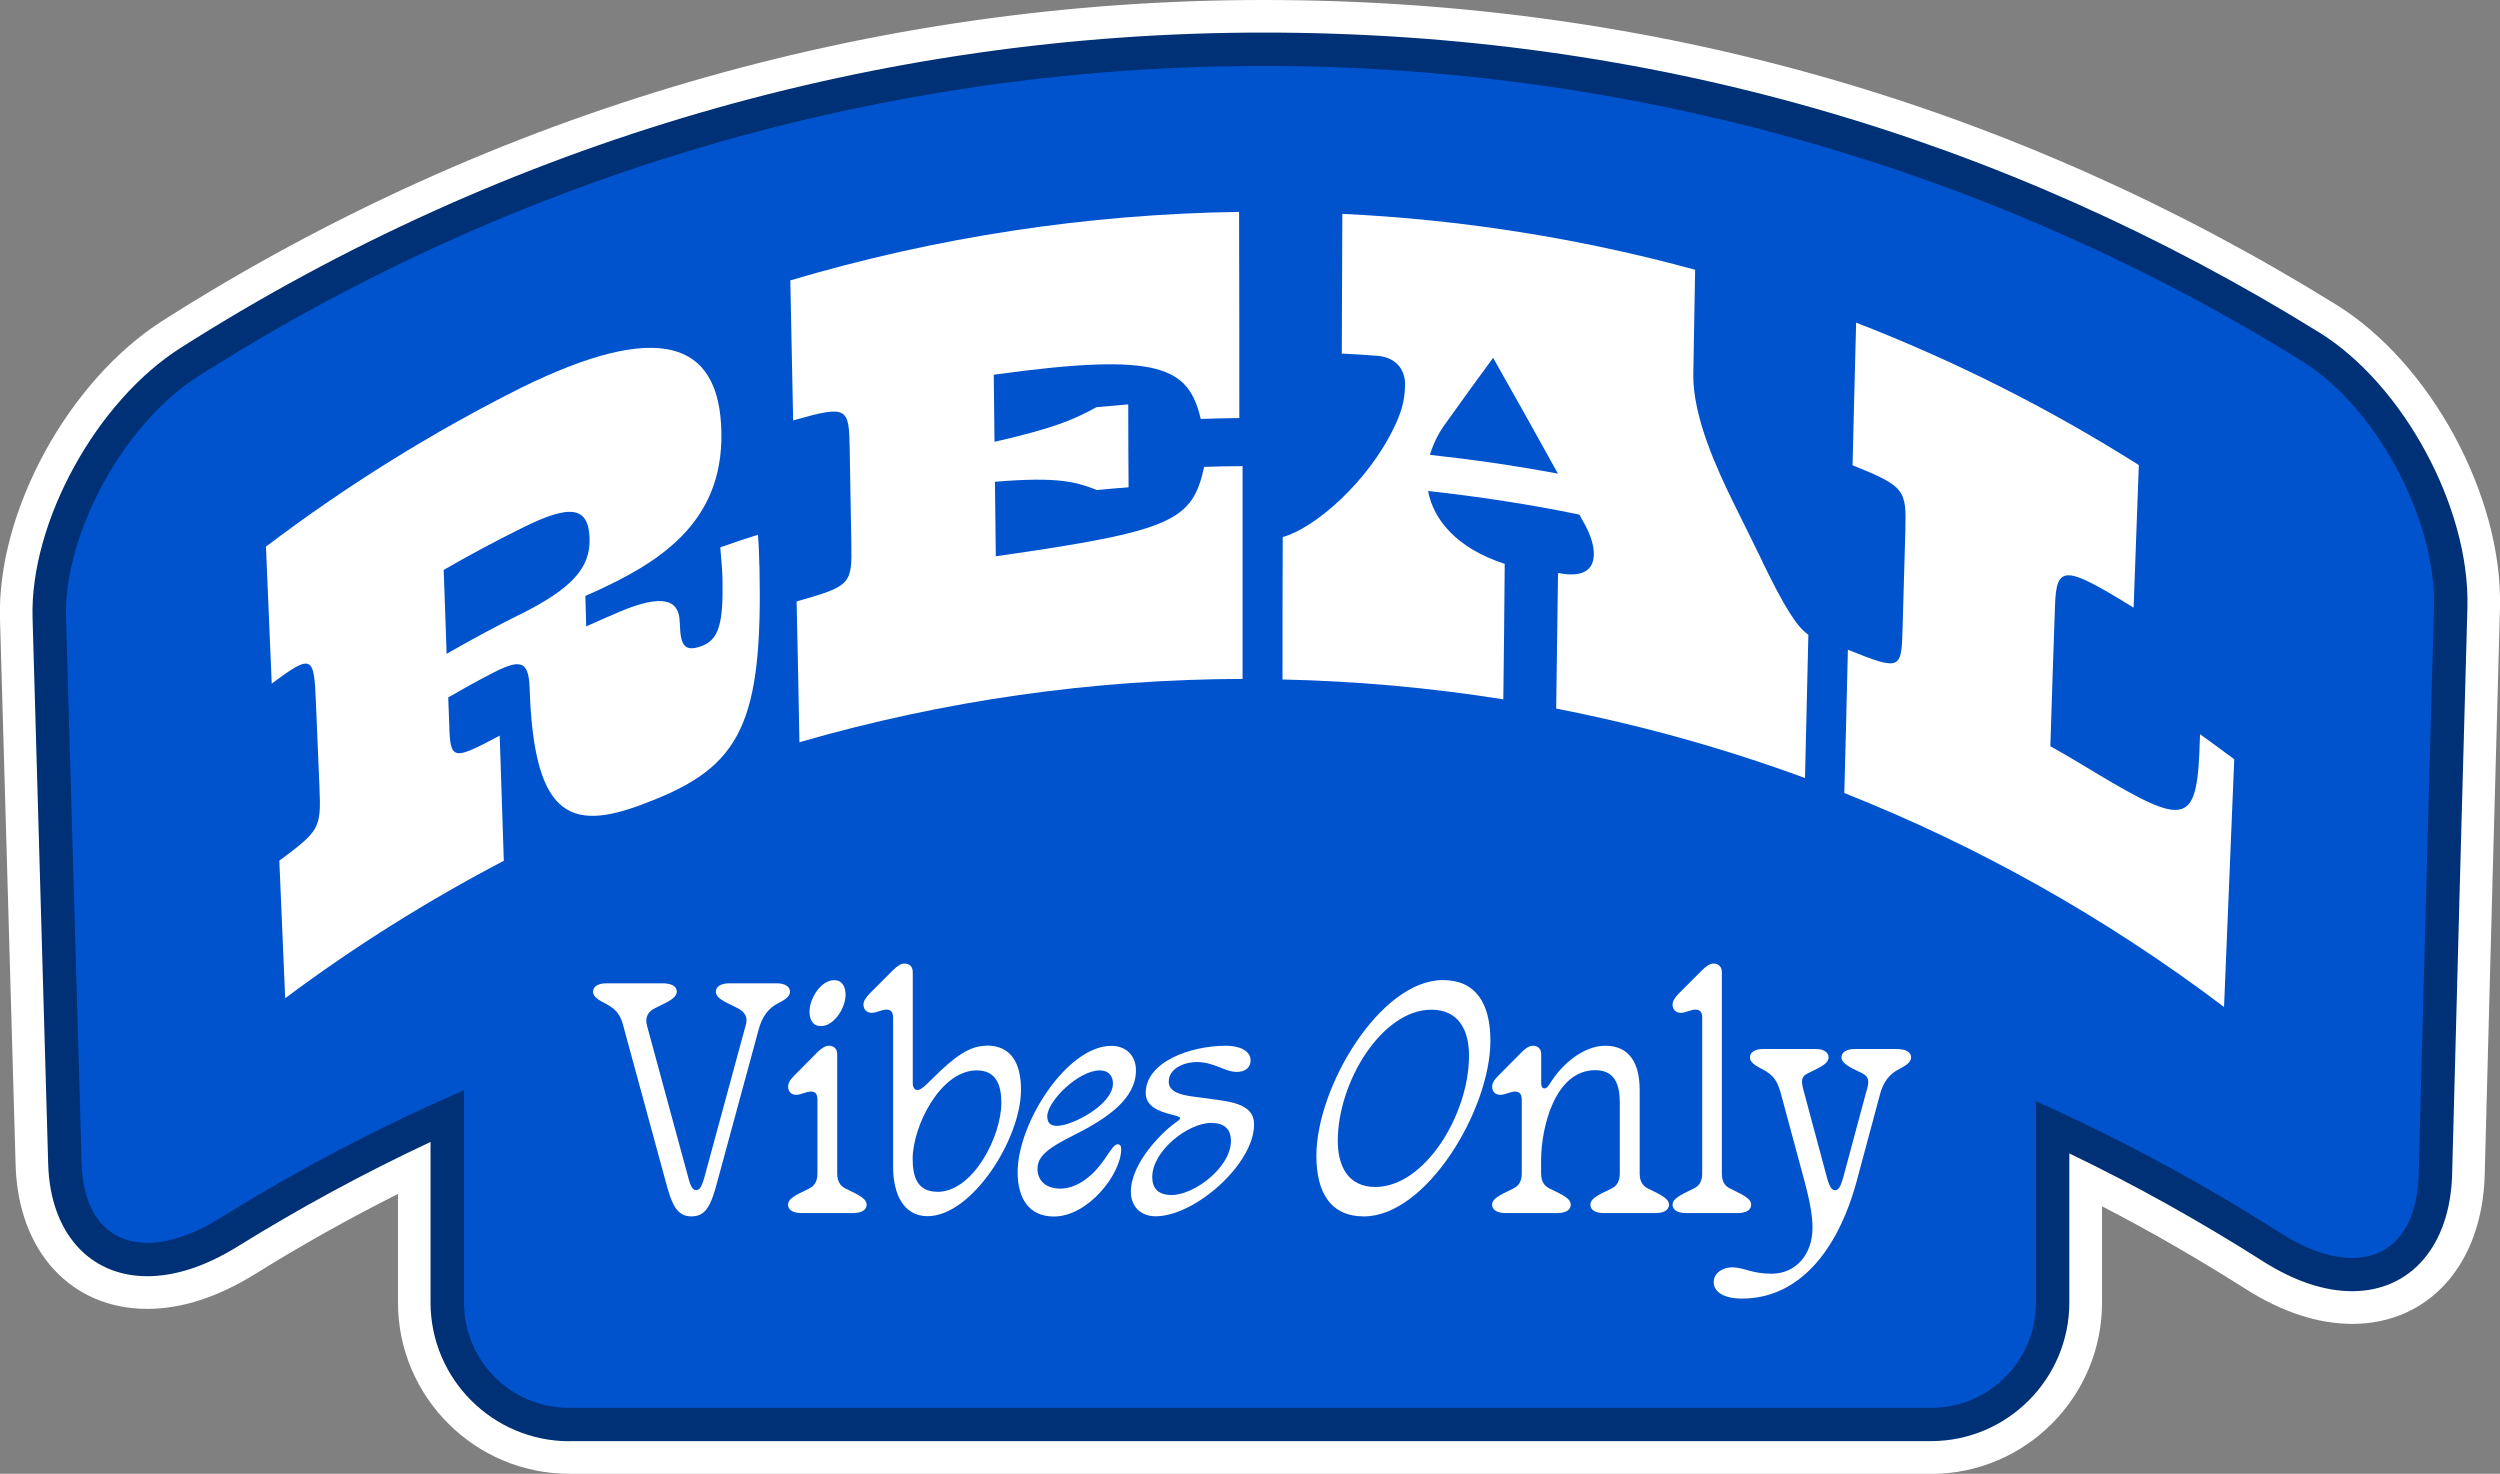
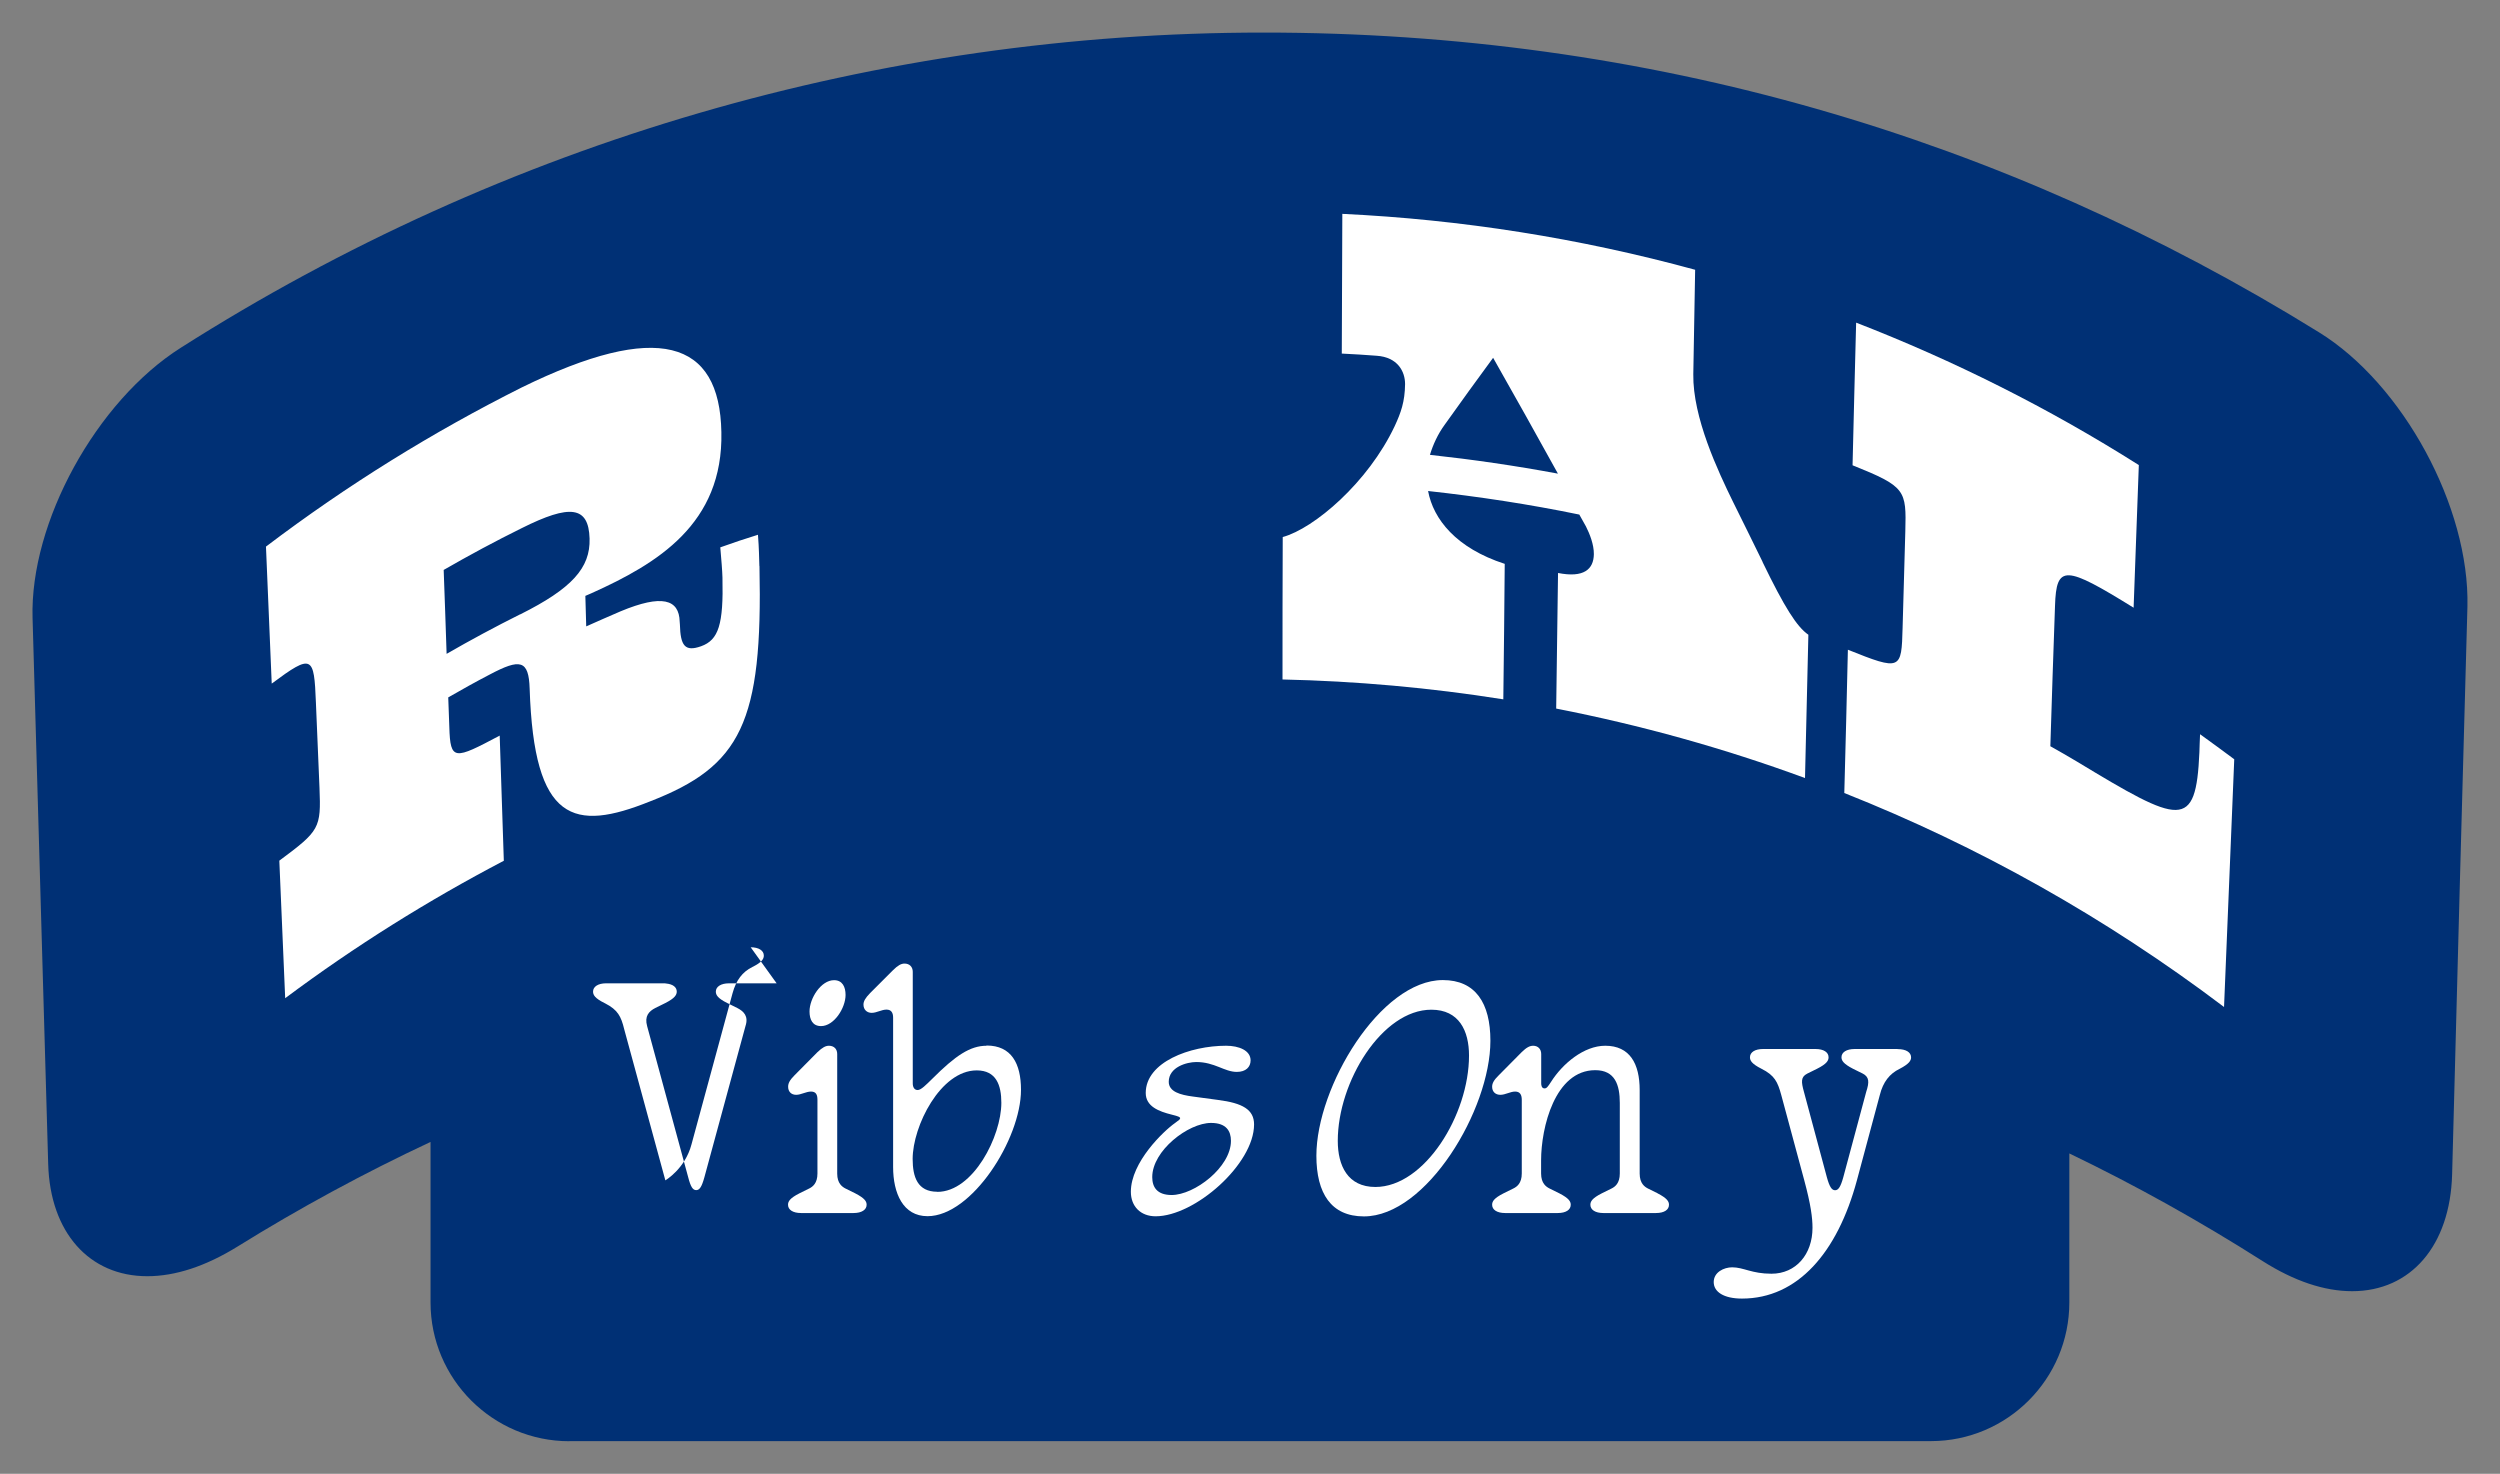
<svg xmlns="http://www.w3.org/2000/svg" id="Layer_1" data-name="Layer 1" viewBox="0 0 230.29 135.76">
  <rect x="0" y="0" width="230.29" height="135.76" fill="#808080" stroke="none" />
  <defs>
    <style>
      .cls-1 {
        fill: #003075;
      }

      .cls-2 {
        fill: #fff;
      }

      .cls-3 {
        fill: #0052cd;
      }
    </style>
  </defs>
-   <path class="cls-2" d="M52.45,135.76c-8.7,0-15.79-7.08-15.79-15.78v-10c-4.53,2.28-8.96,4.76-13.21,7.41-3.42,2.11-6.74,3.18-9.88,3.18-7.03,0-11.9-5.31-12.13-13.22L0,57.02c-.29-9.92,6.33-22.01,15.06-27.53C45.41,10.2,80.45,0,116.4,0s69.15,9.7,98.78,28.05c8.71,5.37,15.35,17.62,15.11,27.9-.49,17.45-.95,34.88-1.41,52.31-.23,8.19-5.13,13.69-12.21,13.69-3.15,0-6.46-1.09-9.84-3.23-4.29-2.73-8.71-5.28-13.2-7.6v8.87c0,8.7-7.07,15.78-15.75,15.78H52.45Z" />
  <path class="cls-1" d="M52.45,132.76c-7.05,0-12.79-5.73-12.79-12.78v-14.79c-6.13,2.87-12.1,6.11-17.8,9.65-2.93,1.81-5.72,2.72-8.29,2.72-5.36,0-8.95-4.05-9.13-10.31l-1.44-50.31c-.26-8.81,5.87-19.98,13.66-24.91C46.53,13.04,81.02,3,116.4,3s68.04,9.54,97.2,27.6c7.76,4.78,13.9,16.12,13.69,25.27-.49,17.45-.95,34.88-1.41,52.31-.18,6.56-3.8,10.76-9.21,10.76h0c-2.57,0-5.34-.93-8.24-2.77-5.77-3.67-11.74-7-17.81-9.92v13.72c0,7.05-5.72,12.78-12.75,12.78H52.45Z" />
-   <path class="cls-3" d="M211.98,33.21C152.83-3.42,77.47-2.99,18.31,34.63c-7.1,4.49-12.45,14.78-12.23,22.22.49,16.78.95,33.53,1.44,50.31.22,7.44,5.75,9.37,12.72,5.07,7.25-4.52,14.78-8.45,22.5-11.8v19.55c0,5.38,4.33,9.71,9.71,9.71h125.42c5.35,0,9.68-4.33,9.68-9.71v-18.53c7.71,3.44,15.24,7.5,22.53,12.14,6.98,4.43,12.51,2.34,12.72-5.41.46-17.45.92-34.91,1.41-52.37.18-7.74-5.1-18.19-12.23-22.59Z" />
  <g>
    <g>
      <path class="cls-2" d="M69.95,52.13c-.02-.61-.03-1.63-.13-2.87-1.16.36-2.31.74-3.47,1.16.1,1.17.18,2.1.2,2.78.1,4.31-.35,5.75-1.97,6.33-1.49.53-1.9-.05-1.95-2,0-.08-.02-.18-.02-.26-.05-2.08-1.64-2.54-5.44-.96-1.06.45-2.13.93-3.17,1.39-.03-.93-.06-1.87-.08-2.81.2-.08.4-.18.6-.26,6.01-2.71,12.11-6.35,11.93-14.82-.15-8.51-5.88-10.25-18.39-4.12-8.18,4.1-16.08,8.99-23.56,14.66.18,4.21.35,8.41.53,12.62,3.75-2.79,3.9-2.56,4.07,1.74.11,2.63.22,5.26.33,7.86.15,3.73.02,3.95-3.7,6.71.18,4.21.36,8.45.54,12.67,6.44-4.81,13.19-9.02,20.14-12.66-.13-3.85-.25-7.68-.38-11.53-4.18,2.22-4.55,2.35-4.64-.79-.03-.91-.06-1.82-.1-2.73,1.27-.73,2.54-1.44,3.83-2.11,2.78-1.47,3.59-1.37,3.67,1.31.4,12.33,4.07,13.2,11.09,10.38,8.38-3.25,10.39-7.24,10.08-21.66M47.91,56.59c-2.28,1.14-4.55,2.36-6.77,3.64-.08-2.58-.18-5.16-.27-7.73,2.36-1.36,4.76-2.65,7.19-3.85,4.46-2.23,6.16-2.03,6.25.96.08,2.71-1.64,4.61-6.4,6.99" />
-       <path class="cls-2" d="M110.92,43.03c-1.11,4.94-2.81,5.88-19.19,8.21-.03-2.3-.05-4.58-.08-6.86,5.85-.49,7.5.02,9.4.76.97-.1,1.95-.18,2.91-.25-.02-2.54-.03-5.09-.03-7.64-.98.08-1.95.17-2.93.26-2.18,1.19-3.88,1.92-9.39,3.19-.03-2.07-.05-4.13-.07-6.18,15.52-2.16,17.93-.63,19.07,4.07,1.19-.05,2.36-.06,3.55-.08,0-6.33,0-12.66-.02-18.99-13.93.2-27.84,2.3-41.34,6.31.08,4.31.18,8.61.26,12.9,5.06-1.45,5.14-1.19,5.21,2.58.05,2.91.1,5.82.15,8.72.07,3.8-.02,3.95-5.04,5.37.1,4.33.18,8.64.26,12.97,13.32-3.85,27.07-5.8,40.82-5.83v-19.6c-1.19,0-2.38.02-3.55.07" />
      <path class="cls-2" d="M162.36,51.75c-.91-1.85-1.8-3.68-2.71-5.5-1.4-2.86-3.73-7.8-3.67-11.78.05-3.21.12-6.41.17-9.62-10.64-2.91-21.55-4.63-32.5-5.15-.02,4.28-.03,8.57-.05,12.87,1.08.05,2.15.12,3.21.2,1.93.13,2.62,1.44,2.62,2.61-.02,1.63-.38,2.63-.96,3.88-2.45,5.19-7.42,9.42-10.31,10.21-.02,4.36-.02,8.74-.02,13.12,6.81.15,13.6.76,20.34,1.83.05-4.16.1-8.33.13-12.48-4.48-1.45-6.58-4.12-7.06-6.71,4.66.51,9.32,1.22,13.93,2.17.2.36.41.73.61,1.09.35.69.74,1.67.73,2.56-.02,1.39-.92,2.2-3.3,1.73-.05,4.16-.12,8.33-.17,12.49,7.77,1.52,15.42,3.64,22.92,6.4.1-4.39.2-8.81.31-13.2-1.07-.74-2.2-2.53-4.23-6.72M131.72,41.9c.28-.93.73-1.92,1.37-2.79,1.47-2.07,2.96-4.12,4.45-6.15,2,3.52,3.98,7.07,5.97,10.67-3.92-.73-7.83-1.3-11.78-1.73" />
      <path class="cls-2" d="M202.66,67.65c-.02.56-.05,1.11-.06,1.65-.32,7.24-1.72,6.64-11.32.83-.81-.48-1.6-.94-2.41-1.39.13-4.31.28-8.63.43-12.94.12-3.82.94-3.72,7.24.18.17-4.38.31-8.76.48-13.14-8.33-5.27-17.05-9.63-26.04-13.12-.11,4.38-.23,8.76-.33,13.14,4.91,1.97,4.96,2.28,4.86,6.1-.08,2.96-.17,5.92-.25,8.87-.1,3.88-.15,3.98-5.04,2.02-.1,4.39-.21,8.81-.33,13.2,12.28,4.87,24.06,11.45,34.98,19.71.31-7.62.63-15.22.94-22.82-1.04-.77-2.08-1.54-3.14-2.3" />
    </g>
    <g>
-       <path class="cls-2" d="M71.54,90.58h-4.39c-.74,0-1.21.31-1.21.76,0,.3.15.61,1.06,1.06l.91.45c.61.31,1.06.76.76,1.67l-3.78,13.91c-.25.91-.45,1.2-.76,1.2s-.51-.3-.74-1.2l-3.78-13.91c-.25-.91.15-1.36.76-1.67l.91-.45c.89-.45,1.06-.76,1.06-1.06,0-.4-.35-.68-.96-.74-.08-.02-.17-.02-.26-.02h-5.29c-.74,0-1.2.31-1.2.76,0,.3.15.61,1.06,1.06.02.02.05.02.06.03,1.16.6,1.46,1.19,1.75,2.38l3.79,13.92c.59,2.26,1.06,3.32,2.41,3.32s1.82-1.06,2.41-3.32l3.78-13.92c.33-1.2.91-1.96,1.82-2.41.91-.45,1.06-.76,1.06-1.06,0-.45-.46-.76-1.21-.76" />
+       <path class="cls-2" d="M71.54,90.58h-4.39c-.74,0-1.21.31-1.21.76,0,.3.15.61,1.06,1.06l.91.45c.61.31,1.06.76.76,1.67l-3.78,13.91c-.25.91-.45,1.2-.76,1.2s-.51-.3-.74-1.2l-3.78-13.91c-.25-.91.15-1.36.76-1.67l.91-.45c.89-.45,1.06-.76,1.06-1.06,0-.4-.35-.68-.96-.74-.08-.02-.17-.02-.26-.02h-5.29c-.74,0-1.2.31-1.2.76,0,.3.15.61,1.06,1.06.02.02.05.02.06.03,1.16.6,1.46,1.19,1.75,2.38l3.79,13.92s1.82-1.06,2.41-3.32l3.78-13.92c.33-1.2.91-1.96,1.82-2.41.91-.45,1.06-.76,1.06-1.06,0-.45-.46-.76-1.21-.76" />
      <path class="cls-2" d="M76.83,90.29c-1.2,0-2.26,1.67-2.26,2.88,0,.76.29,1.35,1.06,1.35,1.2,0,2.26-1.67,2.26-2.87,0-.74-.29-1.36-1.06-1.36M78.79,109.93l-.91-.45c-.29-.15-.76-.46-.76-1.37v-11.02c0-.46-.3-.76-.76-.76-.3,0-.6.15-1.06.59l-2.11,2.13c-.45.45-.59.74-.59,1.06,0,.45.29.74.74.74s.91-.3,1.37-.3.59.3.59.76v6.79c0,.91-.45,1.22-.74,1.37l-.91.45c-.91.46-1.06.76-1.06,1.06,0,.46.45.76,1.2.76h4.84c.74,0,1.2-.3,1.2-.76,0-.3-.15-.59-1.06-1.06" />
      <path class="cls-2" d="M90.87,96.33c-1.5,0-2.86.91-4.97,3.02-.61.6-1.06,1.06-1.37,1.06s-.45-.28-.45-.61v-10.28c0-.45-.29-.76-.76-.76-.3,0-.61.16-1.06.61l-2.11,2.11c-.45.46-.61.76-.61,1.06,0,.46.31.76.76.76s.91-.3,1.36-.3.61.3.61.74v13.76c0,2.41.91,4.53,3.17,4.53,4.08,0,8.61-7.11,8.61-11.64,0-2.43-.89-4.08-3.17-4.08M86.34,109.78c-1.82,0-2.27-1.36-2.27-3.02,0-3.02,2.56-8.16,5.9-8.16,1.8,0,2.27,1.36,2.27,2.99,0,3.06-2.58,8.2-5.9,8.2" />
-       <path class="cls-2" d="M102.97,105.4c-.3,0-.6.45-1.21,1.36-.91,1.36-2.41,2.73-4.08,2.73-1.36,0-2.11-.76-2.11-1.82,0-1.21,1.06-1.97,3.48-3.17,3.01-1.52,5.59-3.32,5.59-5.9,0-1.36-.91-2.26-2.27-2.26-4.08,0-8.63,7.11-8.63,11.64,0,2.43,1.06,4.08,3.34,4.08,3.17,0,6.2-3.93,6.2-6.2,0-.3-.1-.45-.31-.45M101.32,98.6c.74,0,1.2.46,1.2,1.21,0,1.96-3.78,3.9-5.14,3.9-.61,0-.91-.26-.91-.88,0-1.39,2.87-4.23,4.84-4.23" />
      <path class="cls-2" d="M112.19,101.32l-2.3-.31c-1.17-.15-2.23-.45-2.23-1.36,0-1.36,1.67-1.82,2.54-1.82,1.69,0,2.59.91,3.73.91.83,0,1.27-.45,1.27-1.06,0-.91-1.06-1.35-2.26-1.35-3.32,0-7.4,1.5-7.4,4.35,0,1.24,1.2,1.7,2.41,2,.61.15.76.22.76.33,0,.1-.12.18-.46.43-1.06.74-4.08,3.62-4.08,6.34,0,1.36.91,2.26,2.28,2.26,3.62,0,9.07-4.81,9.07-8.46,0-1.36-1.04-1.97-3.34-2.26M107.93,110.08c-1.36,0-1.79-.74-1.79-1.65,0-2.43,3.31-4.99,5.42-4.99,1.39,0,1.83.74,1.83,1.65,0,2.43-3.36,4.99-5.47,4.99" />
      <path class="cls-2" d="M132.91,90.28c-5.75,0-11.65,9.83-11.65,16.18,0,3.47,1.36,5.59,4.38,5.59,5.75,0,11.65-9.82,11.65-16.18,0-3.47-1.37-5.59-4.38-5.59M126.7,109.34c-2.56,0-3.47-1.97-3.47-4.25,0-5.44,4.08-12.08,8.62-12.08,2.56,0,3.47,1.95,3.47,4.23,0,5.44-4.08,12.1-8.63,12.1" />
      <path class="cls-2" d="M152.71,109.93l-.91-.45c-.29-.15-.76-.46-.76-1.37v-7.7c0-2.43-.91-4.08-3.17-4.08-1.97,0-3.93,1.65-4.99,3.32-.3.46-.41.61-.6.61-.28,0-.31-.31-.31-.46v-2.71c0-.46-.3-.76-.74-.76-.31,0-.61.15-1.06.59l-2.11,2.13c-.46.45-.61.74-.61,1.06,0,.45.3.74.76.74s.91-.3,1.36-.3.61.3.61.76v6.79c0,.91-.46,1.22-.76,1.37l-.91.45c-.91.46-1.06.76-1.06,1.06,0,.46.45.76,1.2.76h4.84c.76,0,1.2-.3,1.2-.76,0-.3-.15-.59-1.06-1.06l-.91-.45c-.29-.15-.76-.46-.76-1.37v-1.21c0-3.02,1.27-8.31,4.99-8.31,1.82,0,2.26,1.36,2.26,3.02v6.5c0,.91-.45,1.22-.74,1.37l-.91.45c-.91.46-1.06.76-1.06,1.06,0,.46.45.76,1.2.76h4.84c.76,0,1.2-.3,1.2-.76,0-.3-.15-.59-1.06-1.06" />
-       <path class="cls-2" d="M160.26,109.93l-.89-.45c-.32-.15-.76-.46-.76-1.37v-18.59c0-.45-.31-.76-.76-.76-.3,0-.61.17-1.06.61l-2.11,2.11c-.45.46-.61.76-.61,1.06,0,.46.31.76.76.76s.91-.3,1.36-.3.61.3.61.74v14.36c0,.91-.45,1.22-.76,1.37l-.91.45c-.89.46-1.06.76-1.06,1.06,0,.46.46.76,1.2.76h4.84c.76,0,1.2-.3,1.2-.76,0-.3-.15-.59-1.06-1.06" />
      <path class="cls-2" d="M174.77,96.63h-3.92c-.76,0-1.22.3-1.22.76,0,.3.17.6,1.06,1.06l.91.45c.58.31.61.76.31,1.67l-2.11,7.86c-.25.91-.46,1.21-.76,1.21s-.51-.3-.76-1.21l-2.11-7.86c-.25-.91-.3-1.36.3-1.67l.91-.45c.91-.46,1.06-.76,1.06-1.06,0-.46-.45-.76-1.2-.76h-4.84c-.74,0-1.2.3-1.2.76,0,.3.15.6,1.06,1.06,1.21.61,1.49,1.2,1.82,2.41l2.12,7.86c.61,2.26.76,3.47.76,4.38,0,2.44-1.52,4.23-3.78,4.23-1.82,0-2.56-.59-3.62-.59-.76,0-1.7.45-1.7,1.36s.94,1.52,2.6,1.52c5.14,0,8.8-4.25,10.59-10.89l2.11-7.86c.3-1.21.91-1.97,1.82-2.41.88-.46,1.06-.76,1.06-1.06,0-.46-.46-.76-1.22-.76" />
    </g>
  </g>
</svg>